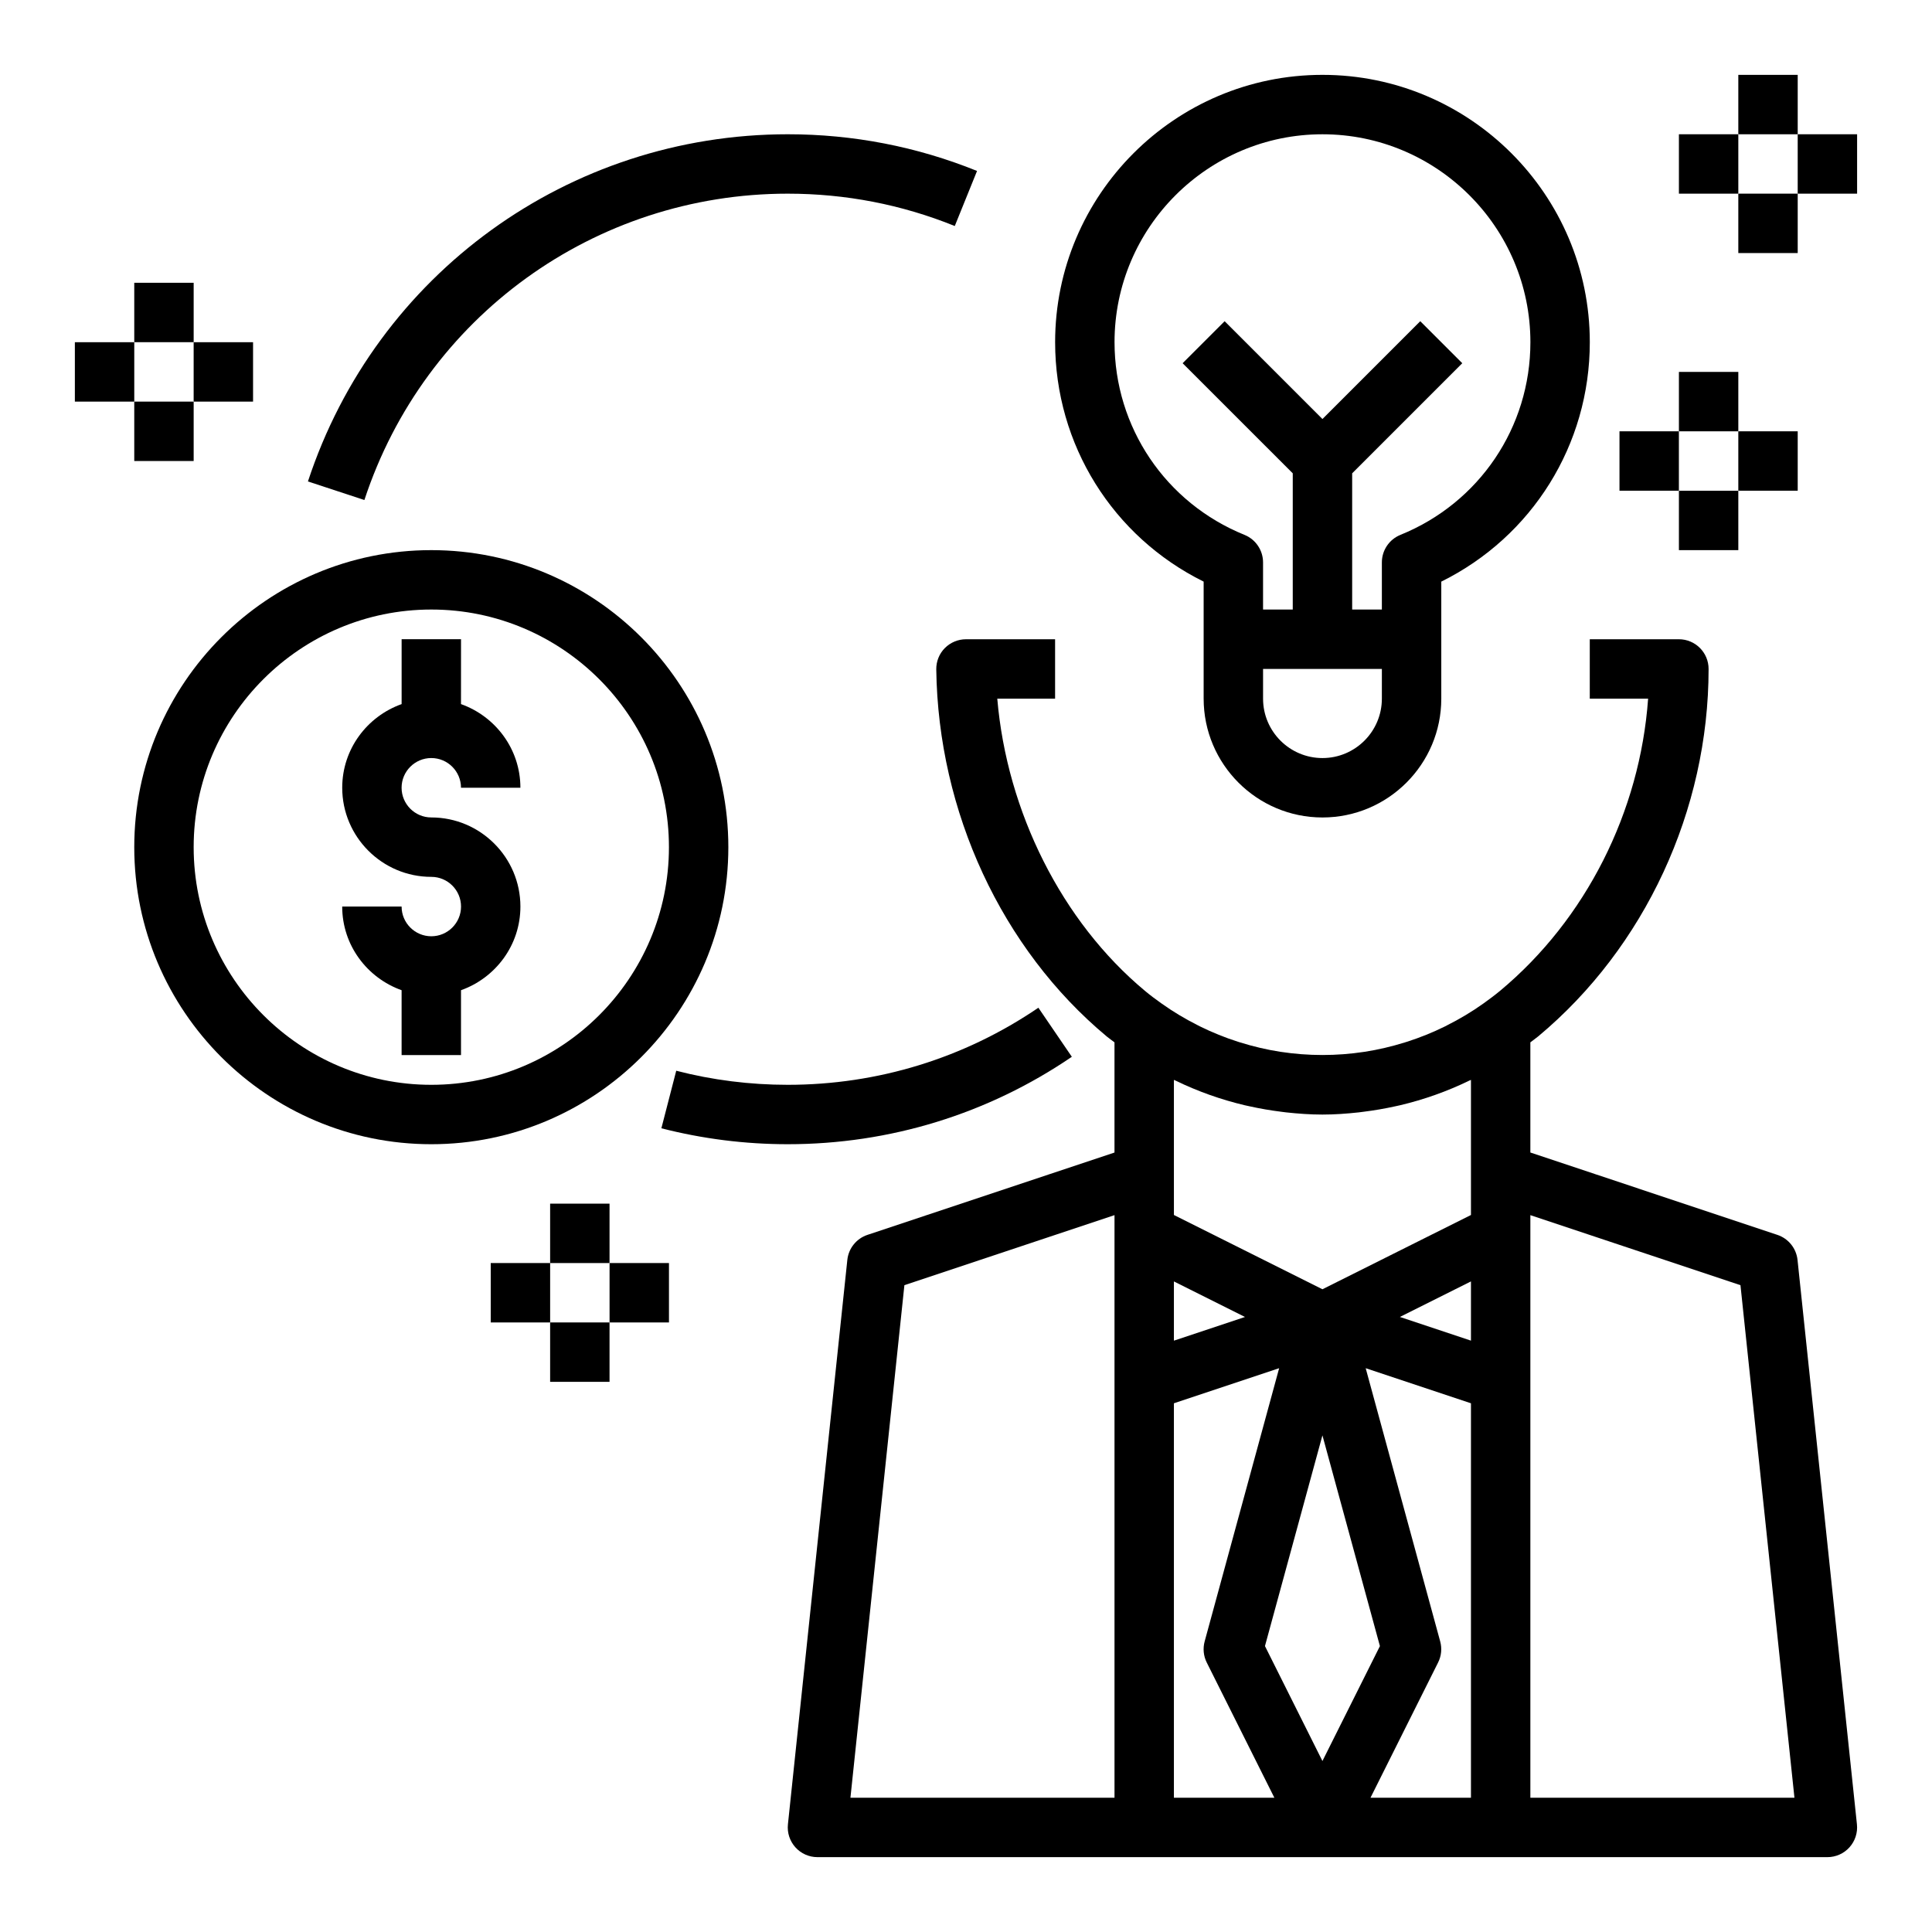
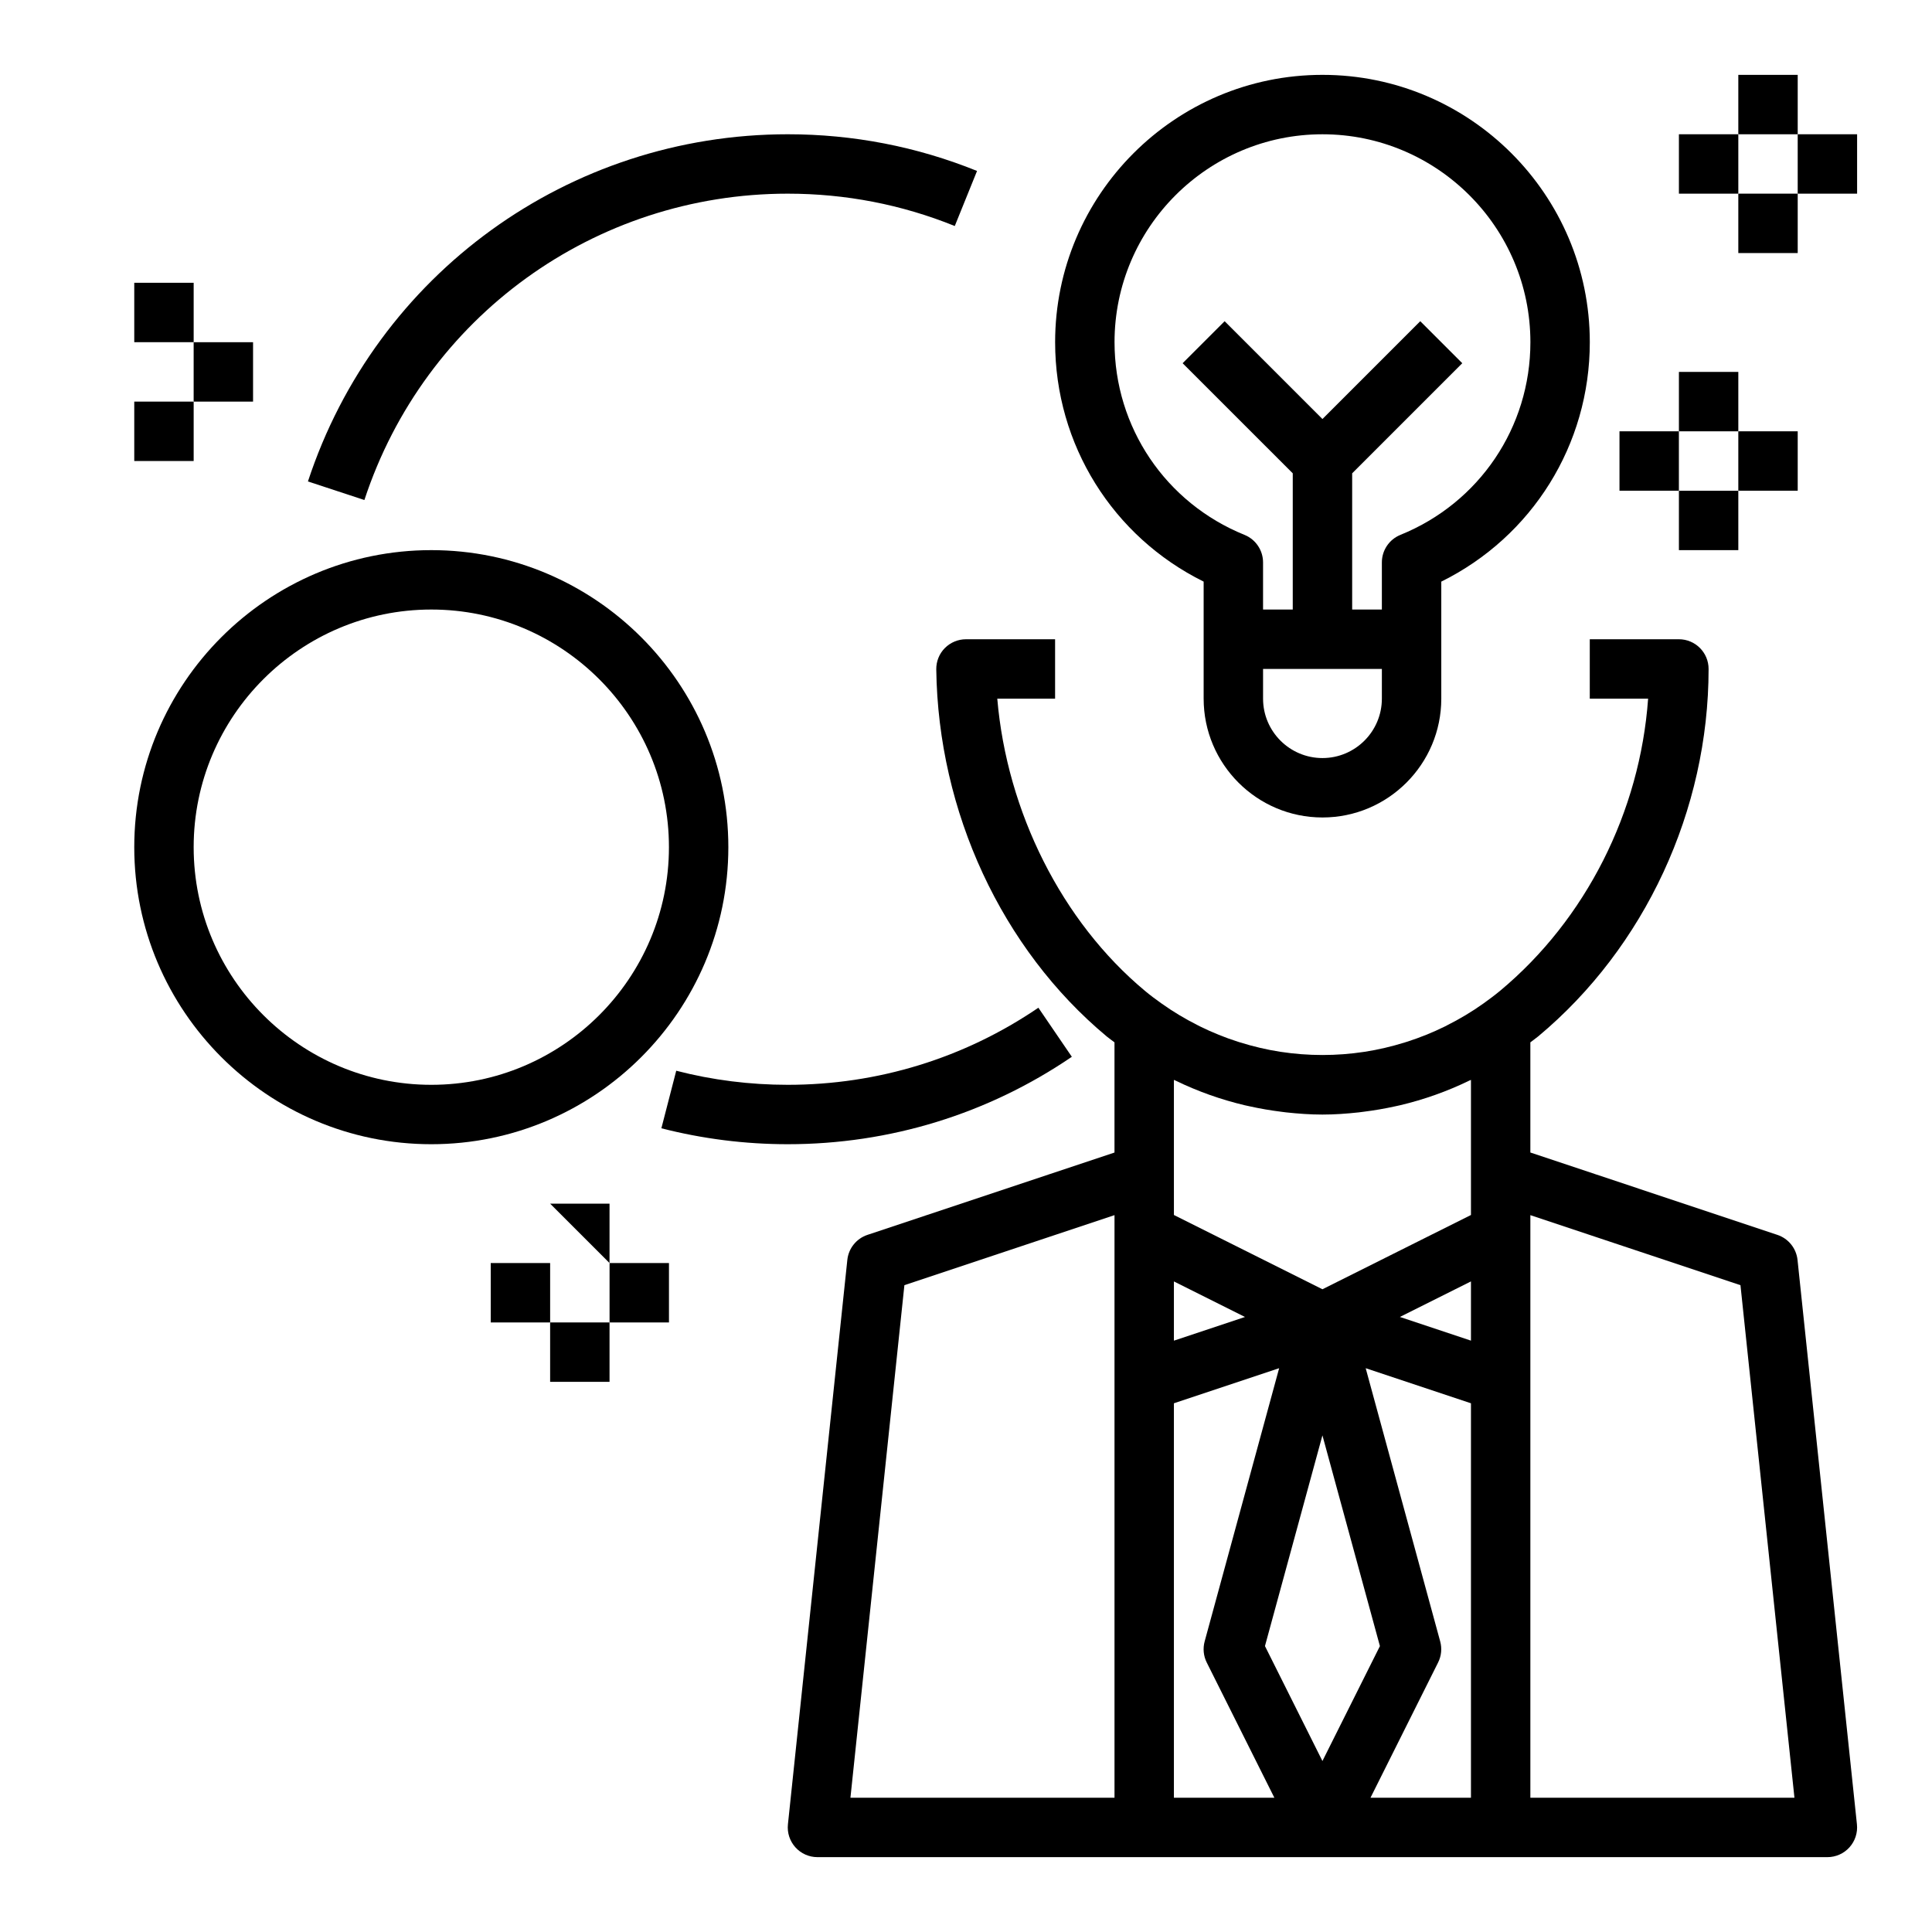
<svg xmlns="http://www.w3.org/2000/svg" fill="#000000" width="800px" height="800px" version="1.1" viewBox="144 144 512 512">
  <g>
    <path d="m423.61 313.41h-23.617c-2.109 0-4.117 0.844-5.606 2.34-1.48 1.496-2.289 3.527-2.266 5.637 0.496 37.754 17.375 74.121 45.16 97.273 0.668 0.559 1.387 1.039 2.07 1.574v29.199l-65.465 21.82c-2.93 0.977-5.016 3.574-5.336 6.644l-15.742 149.57c-0.234 2.219 0.488 4.434 1.977 6.086 1.488 1.664 3.621 2.609 5.848 2.609h267.65c2.227 0 4.359-0.945 5.848-2.606 1.488-1.652 2.211-3.871 1.977-6.086l-15.742-149.57c-0.324-3.07-2.41-5.668-5.336-6.644l-65.469-21.828v-29.195c0.684-0.535 1.395-1.016 2.07-1.574 28.277-23.562 45.164-59.969 45.164-97.379 0-4.344-3.519-7.871-7.871-7.871h-23.617v15.742h15.461c-2.148 29.969-16.469 58.457-39.219 77.414-1.434 1.188-2.914 2.281-4.402 3.352-0.008 0.008-0.016 0.008-0.023 0.016-3.094 2.211-6.336 4.133-9.66 5.801-0.172 0.086-0.34 0.18-0.512 0.27-3.266 1.613-6.629 2.961-10.051 4.062-0.211 0.07-0.426 0.125-0.629 0.195-3.473 1.078-7 1.914-10.562 2.465-0.055 0.008-0.109 0.016-0.164 0.023-7.336 1.117-14.809 1.117-22.145 0-0.055-0.008-0.109-0.016-0.156-0.023-3.566-0.551-7.094-1.387-10.562-2.465-0.211-0.062-0.426-0.125-0.629-0.195-3.426-1.094-6.785-2.449-10.051-4.062-0.172-0.086-0.34-0.172-0.512-0.262-3.328-1.676-6.566-3.59-9.66-5.801-0.008-0.008-0.016-0.008-0.023-0.016-1.496-1.062-2.977-2.156-4.402-3.352-22.004-18.332-36.566-47.438-39.117-77.414h15.32zm86.082 266.82-15.234 30.457-15.23-30.465 15.23-55.836zm24.129-80.945-18.836-6.281 18.836-9.418zm-78.723 0v-15.695l18.836 9.422zm-71.422-14.699 55.68-18.562v154.39h-69.98zm71.422 31.301 27.891-9.297-19.742 72.398c-0.504 1.867-0.316 3.856 0.551 5.59l17.926 35.84h-26.625zm52.098 104.53 17.918-35.84c0.867-1.73 1.062-3.723 0.551-5.59l-19.742-72.398 27.898 9.297v104.53zm98.047-135.83 14.305 135.83h-69.984v-154.39zm-71.422-54.402v35.801l-39.359 19.68-39.359-19.68-0.004-10.879v-24.922c0.117 0.062 0.25 0.094 0.371 0.156 5.945 2.891 12.129 5.078 18.453 6.574 0.402 0.094 0.805 0.172 1.211 0.262 2.809 0.621 5.637 1.109 8.477 1.457 0.402 0.047 0.805 0.109 1.211 0.156 3.203 0.348 6.414 0.582 9.645 0.582 3.211 0 6.422-0.234 9.621-0.582 0.426-0.047 0.852-0.109 1.273-0.164 2.809-0.348 5.606-0.828 8.383-1.441 0.434-0.094 0.867-0.18 1.301-0.285 6.297-1.488 12.461-3.668 18.391-6.551 0.117-0.055 0.25-0.094 0.387-0.164z" />
    <path d="m428.05 424.06-8.871-13.004c-19.609 13.367-42.574 20.43-66.41 20.43-10.012 0-19.965-1.25-29.559-3.731l-3.938 15.25c10.887 2.797 22.152 4.223 33.496 4.223 27.016 0 53.043-8.012 75.281-23.168z" />
    <path d="m225.61 271.59 14.957 4.922c15.957-48.562 61.047-81.188 112.2-81.188 15.305 0 30.195 2.883 44.258 8.574l5.902-14.594c-15.949-6.449-32.824-9.723-50.16-9.723-57.969 0-109.07 36.977-127.16 92.008z" />
-     <path d="m258.3 392.12c-4.344 0-7.871-3.535-7.871-7.871h-15.742c0 10.25 6.606 18.91 15.742 22.168v17.191h15.742v-17.191c9.141-3.258 15.742-11.918 15.742-22.168 0-13.02-10.598-23.617-23.617-23.617-4.344 0-7.871-3.535-7.871-7.871s3.527-7.871 7.871-7.871 7.871 3.535 7.871 7.871h15.742c0-10.25-6.606-18.91-15.742-22.168l0.008-17.191h-15.742v17.191c-9.141 3.258-15.742 11.918-15.742 22.168 0 13.02 10.598 23.617 23.617 23.617 4.344 0 7.871 3.535 7.871 7.871-0.004 4.34-3.531 7.871-7.879 7.871z" />
    <path d="m462.98 329.15c0 17.367 14.121 31.488 31.488 31.488 17.367 0 31.488-14.121 31.488-31.488v-31.016c24.082-11.918 39.359-36.266 39.359-63.449 0-39.062-31.781-70.848-70.848-70.848-39.07 0-70.848 31.789-70.848 70.848 0 27.184 15.281 51.531 39.359 63.449zm47.23 0c0 8.684-7.062 15.742-15.742 15.742-8.684 0-15.742-7.062-15.742-15.742v-7.871h31.488zm-70.848-94.461c0-30.387 24.727-55.105 55.105-55.105s55.105 24.719 55.105 55.105c0 22.539-13.523 42.578-34.449 51.059-2.969 1.203-4.914 4.09-4.914 7.297v12.492h-7.871v-36.102l29.18-29.18-11.133-11.133-25.922 25.922-25.922-25.922-11.133 11.133 29.184 29.18v36.102h-7.871v-12.492c0-3.203-1.945-6.094-4.914-7.297-20.922-8.48-34.445-28.523-34.445-51.059z" />
    <path d="m604.67 163.84h15.742v15.742h-15.742z" />
    <path d="m588.93 179.58h15.742v15.742h-15.742z" />
    <path d="m620.41 179.58h15.742v15.742h-15.742z" />
    <path d="m604.67 195.32h15.742v15.742h-15.742z" />
    <path d="m588.93 242.56h15.742v15.742h-15.742z" />
    <path d="m573.18 258.3h15.742v15.742h-15.742z" />
    <path d="m604.67 258.3h15.742v15.742h-15.742z" />
    <path d="m588.93 274.05h15.742v15.742h-15.742z" />
    <path d="m179.58 368.51c0 43.406 35.312 78.719 78.719 78.719s78.719-35.312 78.719-78.719-35.312-78.719-78.719-78.719c-43.406-0.004-78.719 35.312-78.719 78.719zm78.719-62.977c34.723 0 62.977 28.254 62.977 62.977 0 34.723-28.254 62.977-62.977 62.977-34.723 0-62.977-28.254-62.977-62.977 0-34.727 28.254-62.977 62.977-62.977z" />
    <path d="m179.58 218.94h15.742v15.742h-15.742z" />
-     <path d="m163.84 234.69h15.742v15.742h-15.742z" />
    <path d="m195.32 234.69h15.742v15.742h-15.742z" />
    <path d="m179.58 250.43h15.742v15.742h-15.742z" />
-     <path d="m289.79 462.98h15.742v15.742h-15.742z" />
+     <path d="m289.79 462.98h15.742v15.742z" />
    <path d="m274.05 478.72h15.742v15.742h-15.742z" />
    <path d="m305.54 478.72h15.742v15.742h-15.742z" />
    <path d="m289.79 494.46h15.742v15.742h-15.742z" />
  </g>
</svg>